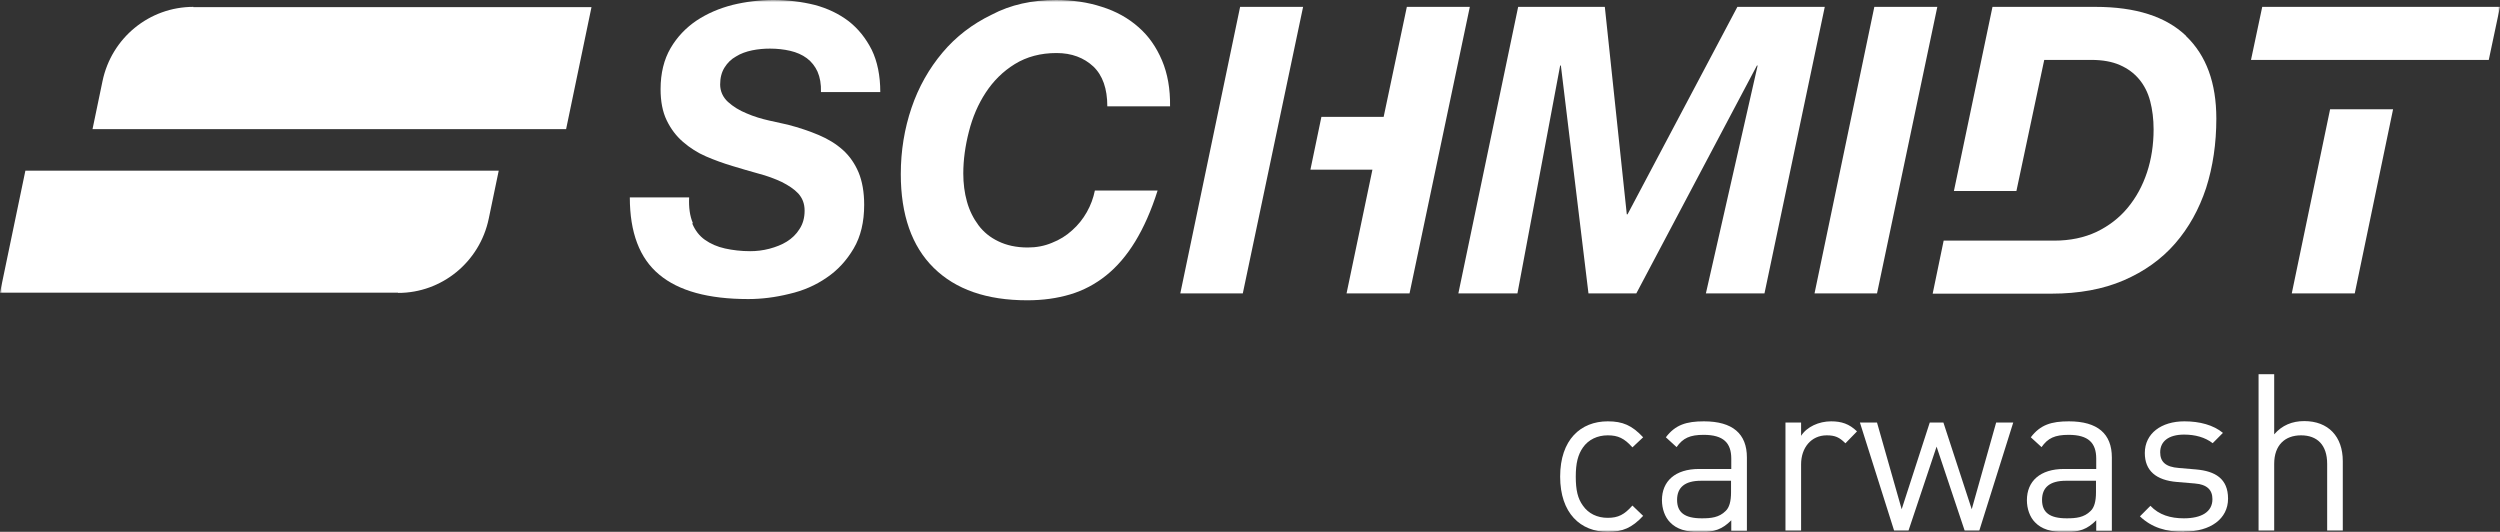
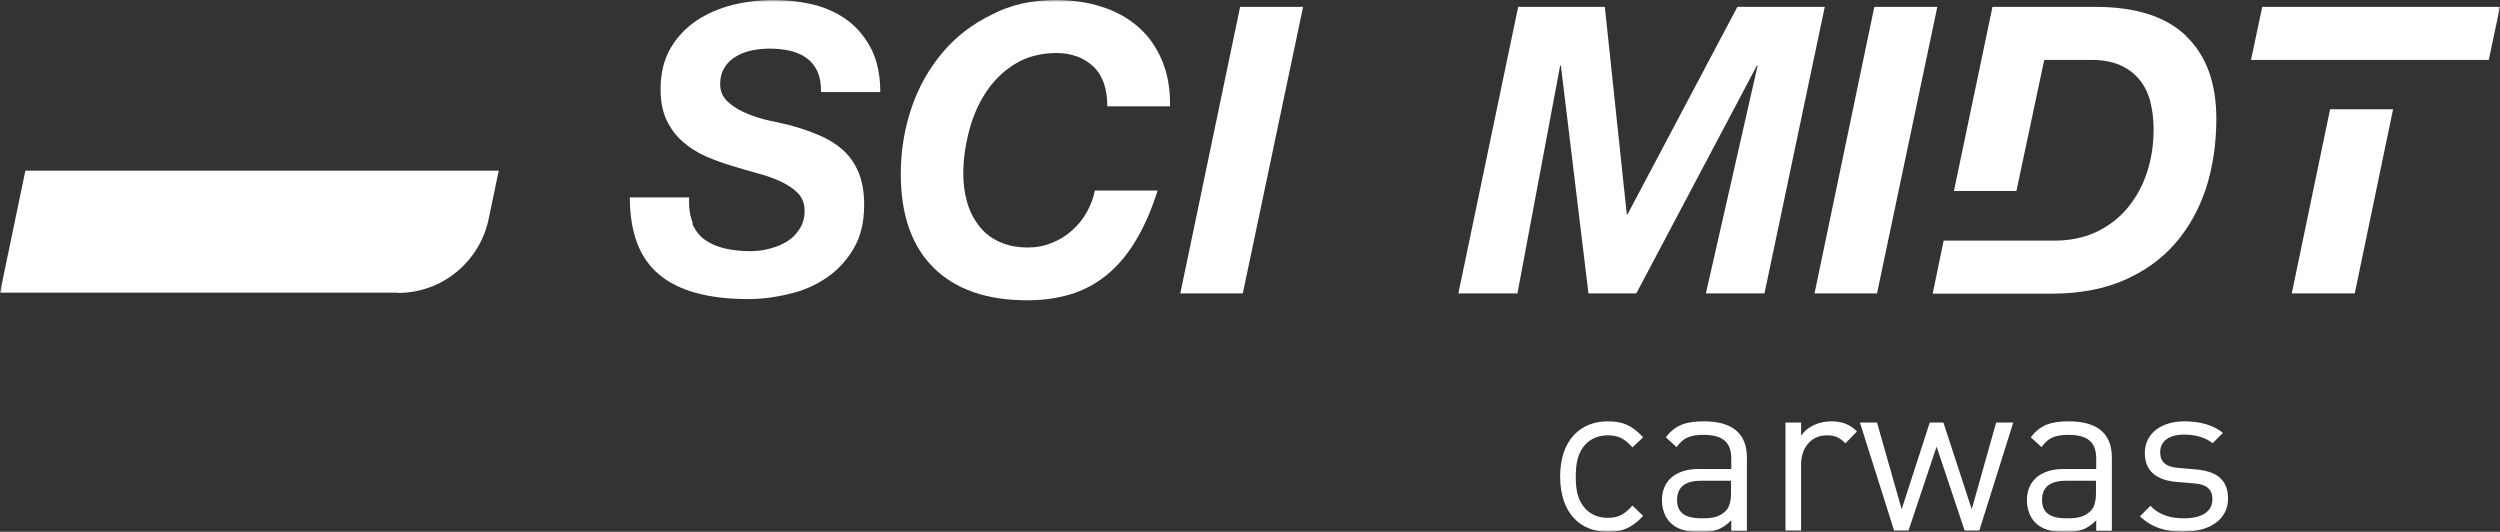
<svg xmlns="http://www.w3.org/2000/svg" width="597" height="127" viewBox="0 0 597 127" fill="none">
  <rect x="0" y="0" width="597" height="127" fill="#333333" stroke="none" />
  <g clip-path="url(#clip0_166_111)">
    <mask id="mask0_166_111" style="mask-type:luminance" maskUnits="userSpaceOnUse" x="0" y="0" width="597" height="127">
      <path d="M597 0H0V127H597V0Z" fill="white" />
    </mask>
    <g mask="url(#mask0_166_111)">
      <path d="M383.931 127C377.46 127 372.563 122.603 372.563 113.808C372.563 105.012 377.46 100.615 383.931 100.615C387.487 100.615 389.702 101.553 392.384 104.426L389.819 106.83C387.895 104.661 386.379 103.957 383.931 103.957C381.483 103.957 379.326 104.954 377.985 106.889C376.819 108.589 376.294 110.583 376.294 113.808C376.294 117.032 376.761 119.026 377.985 120.726C379.326 122.661 381.424 123.658 383.931 123.658C386.438 123.658 387.895 122.896 389.819 120.726L392.384 123.189C389.702 126.062 387.487 127 383.931 127Z" fill="white" />
      <path d="M413.429 126.707V124.244C411.33 126.355 409.465 127.059 406.025 127.059C402.586 127.059 400.371 126.355 398.797 124.713C397.573 123.482 396.873 121.488 396.873 119.436C396.873 114.922 400.021 111.99 405.734 111.99H413.429V109.527C413.429 105.775 411.563 103.84 406.842 103.84C403.577 103.84 401.886 104.602 400.371 106.771L397.806 104.426C400.079 101.436 402.703 100.615 406.9 100.615C413.779 100.615 417.16 103.605 417.16 109.234V126.766H413.429V126.707ZM413.429 114.804H406.2C402.353 114.804 400.487 116.387 400.487 119.378C400.487 122.368 402.294 123.775 406.375 123.775C408.59 123.775 410.514 123.599 412.088 122.016C412.962 121.195 413.371 119.729 413.371 117.56V114.804H413.429Z" fill="white" />
      <path d="M440.652 105.833C439.253 104.426 438.204 103.957 436.222 103.957C432.491 103.957 430.101 106.947 430.101 110.876V126.707H426.37V100.908H430.101V104.074C431.5 101.905 434.357 100.615 437.271 100.615C439.72 100.615 441.585 101.201 443.451 103.019L440.711 105.833H440.652Z" fill="white" />
      <path d="M472.657 126.707H469.159L462.455 106.654L455.751 126.707H452.312L444.15 100.908H448.231L454.119 121.606L460.823 100.908H464.087L470.85 121.606L476.679 100.908H480.76L472.657 126.707Z" fill="white" />
      <path d="M500.58 126.707V124.244C498.482 126.355 496.616 127.059 493.177 127.059C489.737 127.059 487.522 126.355 485.948 124.713C484.724 123.482 484.024 121.488 484.024 119.436C484.024 114.922 487.172 111.99 492.885 111.99H500.58V109.527C500.58 105.775 498.715 103.84 493.993 103.84C490.728 103.84 489.038 104.602 487.522 106.771L484.957 104.426C487.231 101.436 489.854 100.615 494.051 100.615C500.93 100.615 504.311 103.605 504.311 109.234V126.766H500.58V126.707ZM500.58 114.804H493.352C489.504 114.804 487.639 116.387 487.639 119.378C487.639 122.368 489.446 123.775 493.527 123.775C495.742 123.775 497.665 123.599 499.239 122.016C500.114 121.195 500.522 119.729 500.522 117.56V114.804H500.58Z" fill="white" />
      <path d="M521.566 127C517.252 127 513.871 126.003 511.015 123.306L513.521 120.785C515.562 122.954 518.302 123.775 521.508 123.775C525.705 123.775 528.328 122.251 528.328 119.202C528.328 116.974 527.046 115.684 524.073 115.449L519.875 115.097C514.862 114.687 512.181 112.4 512.181 108.179C512.181 103.488 516.145 100.615 521.624 100.615C525.297 100.615 528.561 101.494 530.835 103.371L528.387 105.833C526.579 104.426 524.189 103.781 521.566 103.781C517.835 103.781 515.853 105.423 515.853 108.003C515.853 110.231 517.077 111.521 520.342 111.755L524.481 112.107C528.97 112.518 532.059 114.277 532.059 119.085C532.059 123.892 527.862 126.941 521.624 126.941" fill="white" />
-       <path d="M555.727 126.707V110.759C555.727 106.244 553.337 103.957 549.489 103.957C545.642 103.957 543.077 106.302 543.077 110.759V126.707H539.346V89.357H543.077V103.723C544.942 101.553 547.39 100.556 550.247 100.556C556.018 100.556 559.458 104.25 559.458 110.114V126.707H555.727Z" fill="white" />
      <path d="M311.179 1.642H296.139L281.856 70.067H296.78L311.179 1.642Z" fill="white" />
      <path d="M547.274 70.067H562.315L571.467 26.092H556.427L547.274 70.067Z" fill="white" />
      <path d="M165.325 53.415C166.024 55.057 167.015 56.347 168.356 57.285C169.697 58.223 171.271 58.927 173.136 59.337C175.002 59.748 176.984 59.982 179.141 59.982C180.657 59.982 182.172 59.806 183.746 59.396C185.262 58.985 186.661 58.458 187.885 57.695C189.109 56.933 190.159 55.936 190.916 54.705C191.733 53.474 192.141 52.008 192.141 50.307C192.141 48.607 191.616 47.317 190.625 46.203C189.634 45.148 188.293 44.268 186.661 43.447C185.029 42.685 183.163 41.981 181.123 41.454C179.024 40.867 176.984 40.281 174.885 39.636C172.728 38.991 170.63 38.229 168.589 37.349C166.549 36.47 164.742 35.297 163.11 33.89C161.477 32.483 160.195 30.782 159.204 28.73C158.213 26.678 157.747 24.216 157.747 21.284C157.747 17.473 158.563 14.189 160.137 11.492C161.711 8.795 163.809 6.626 166.316 4.925C168.881 3.225 171.737 1.994 174.944 1.173C178.092 0.41 181.356 0 184.679 0C188.177 0 191.441 0.41 194.531 1.173C197.62 1.994 200.302 3.283 202.634 5.042C204.966 6.86 206.773 9.147 208.172 11.903C209.513 14.658 210.212 18.059 210.212 21.988H196.046C196.105 20.053 195.813 18.47 195.23 17.121C194.647 15.831 193.773 14.717 192.665 13.896C191.558 13.075 190.217 12.489 188.701 12.137C187.186 11.785 185.553 11.609 183.863 11.609C182.464 11.609 181.065 11.727 179.607 12.02C178.208 12.313 176.867 12.782 175.76 13.486C174.594 14.131 173.719 15.01 173.02 16.124C172.32 17.238 171.971 18.587 171.971 20.17C171.971 21.753 172.612 23.219 173.836 24.333C175.06 25.447 176.576 26.385 178.325 27.089C180.074 27.851 181.881 28.379 183.688 28.789C185.553 29.199 187.011 29.551 188.177 29.786C190.858 30.489 193.307 31.31 195.522 32.248C197.737 33.187 199.661 34.359 201.293 35.825C202.925 37.291 204.149 39.108 205.024 41.161C205.898 43.272 206.365 45.851 206.365 48.9C206.365 53.005 205.549 56.464 203.858 59.337C202.167 62.21 200.01 64.555 197.387 66.314C194.764 68.132 191.791 69.422 188.468 70.184C185.145 71.005 181.881 71.415 178.674 71.415C169.172 71.415 162.06 69.481 157.397 65.552C152.733 61.682 150.401 55.526 150.401 47.141H164.567C164.45 49.545 164.742 51.597 165.441 53.239" fill="white" />
      <path d="M261.104 15.89C258.831 13.779 255.916 12.665 252.302 12.665C248.512 12.665 245.19 13.544 242.333 15.303C239.477 17.062 237.203 19.349 235.396 22.105C233.589 24.861 232.248 27.968 231.374 31.427C230.499 34.828 230.033 38.17 230.033 41.454C230.033 43.799 230.324 46.086 230.907 48.138C231.49 50.249 232.423 52.125 233.647 53.767C234.871 55.409 236.445 56.699 238.427 57.637C240.351 58.575 242.683 59.102 245.423 59.102C247.463 59.102 249.387 58.751 251.194 57.989C253.001 57.285 254.633 56.288 256.033 54.998C257.432 53.767 258.598 52.301 259.53 50.659C260.463 49.017 261.104 47.258 261.454 45.499H276.436C274.92 50.307 273.113 54.353 271.073 57.695C269.032 61.037 266.701 63.734 264.136 65.787C261.571 67.839 258.714 69.363 255.566 70.302C252.418 71.24 249.037 71.709 245.306 71.709C235.629 71.709 228.226 69.129 222.979 63.969C217.733 58.809 215.109 51.304 215.109 41.571C215.109 36.001 215.984 30.724 217.674 25.74C219.365 20.756 221.872 16.359 225.078 12.548C228.284 8.736 232.19 5.746 236.795 3.518C241.342 1.114 246.472 0 252.185 0C256.091 0 259.763 0.528 263.145 1.642C266.526 2.697 269.44 4.339 271.83 6.45C274.279 8.56 276.144 11.258 277.485 14.424C278.826 17.59 279.467 21.225 279.409 25.388H264.427C264.427 21.167 263.319 18 261.046 15.831" fill="white" />
      <path d="M383.232 1.642L388.478 51.187H388.653L414.886 1.642H435.756L421.357 70.067H407.366L419.725 15.655H419.55L390.752 70.067H379.326L372.739 15.655H372.564L362.362 70.067H348.255L362.537 1.642H383.232Z" fill="white" />
      <path d="M462.63 1.642L448.231 70.067H433.308L447.59 1.642H462.63Z" fill="white" />
      <path d="M522.033 8.561C517.194 3.929 509.966 1.642 500.405 1.642H475.805L466.594 45.617H481.518L488.163 14.307H499.414C502.096 14.307 504.369 14.717 506.235 15.538C508.1 16.359 509.616 17.473 510.84 18.939C512.064 20.404 512.939 22.163 513.463 24.157C513.988 26.151 514.28 28.437 514.28 30.9C514.28 34.535 513.755 37.995 512.706 41.161C511.656 44.327 510.141 47.141 508.1 49.604C506.118 52.008 503.612 53.943 500.697 55.35C497.724 56.757 494.343 57.461 490.553 57.461H464.146L461.522 70.126H489.912C496.441 70.126 502.212 69.07 507.109 66.96C512.006 64.849 516.145 61.917 519.409 58.164C522.674 54.412 525.122 50.014 526.813 44.913C528.445 39.812 529.261 34.242 529.261 28.32C529.261 19.818 526.871 13.251 522.033 8.619" fill="white" />
      <path d="M594.318 14.307L597 1.642H540.221L537.539 14.307H594.318Z" fill="white" />
-       <path d="M335.954 1.642L330.416 27.91H315.551L312.928 40.516H327.735L321.555 70.067H336.596L350.994 1.642H335.954Z" fill="white" />
-       <path d="M46.17 1.7H141.249L135.186 30.841H22.094L24.484 19.349C26.641 9.03 35.676 1.642 46.17 1.642" fill="white" />
      <path d="M95.079 69.891H0L6.063 40.75H119.097L116.707 52.242C114.55 62.562 105.514 69.95 95.079 69.95" fill="white" />
    </g>
  </g>
  <defs>
    <clipPath id="clip0_166_111">
      <rect width="597" height="127" fill="white" />
    </clipPath>
  </defs>
</svg>